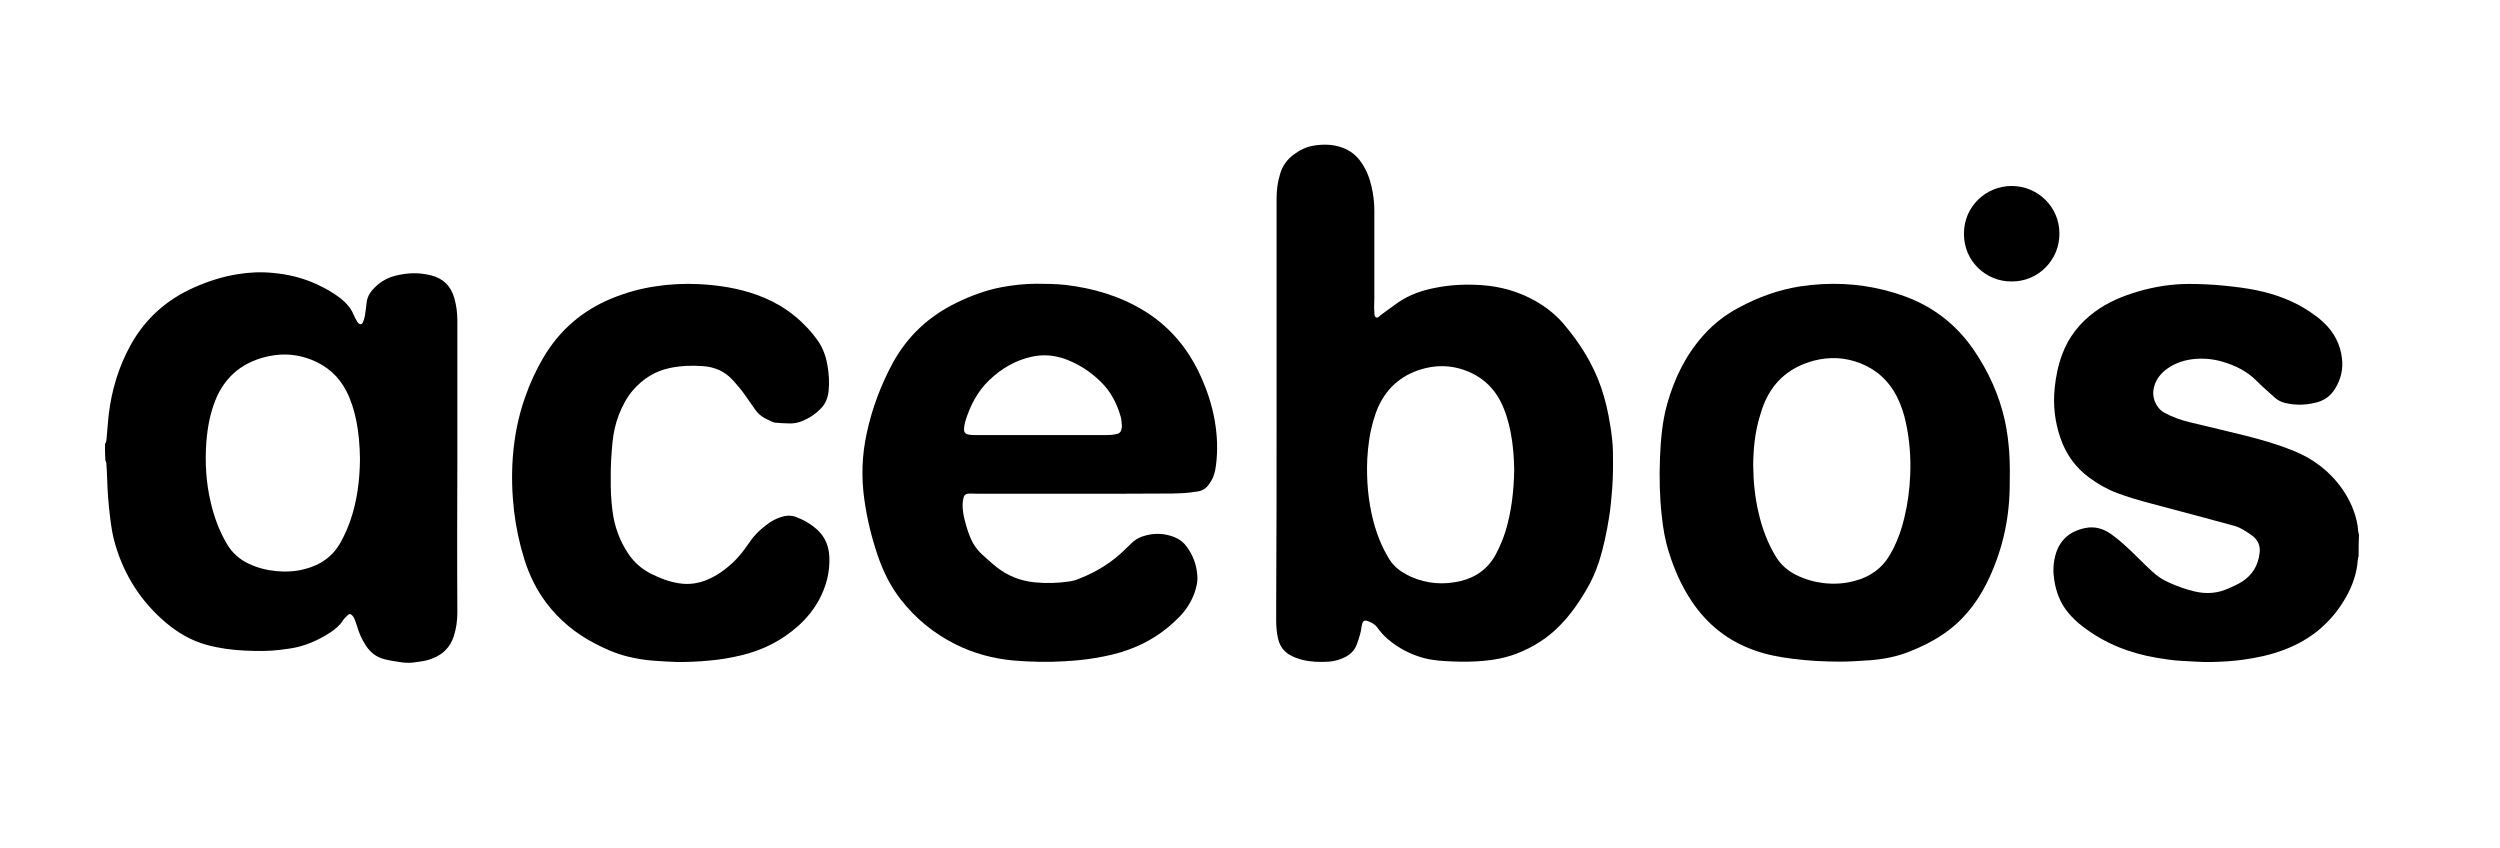
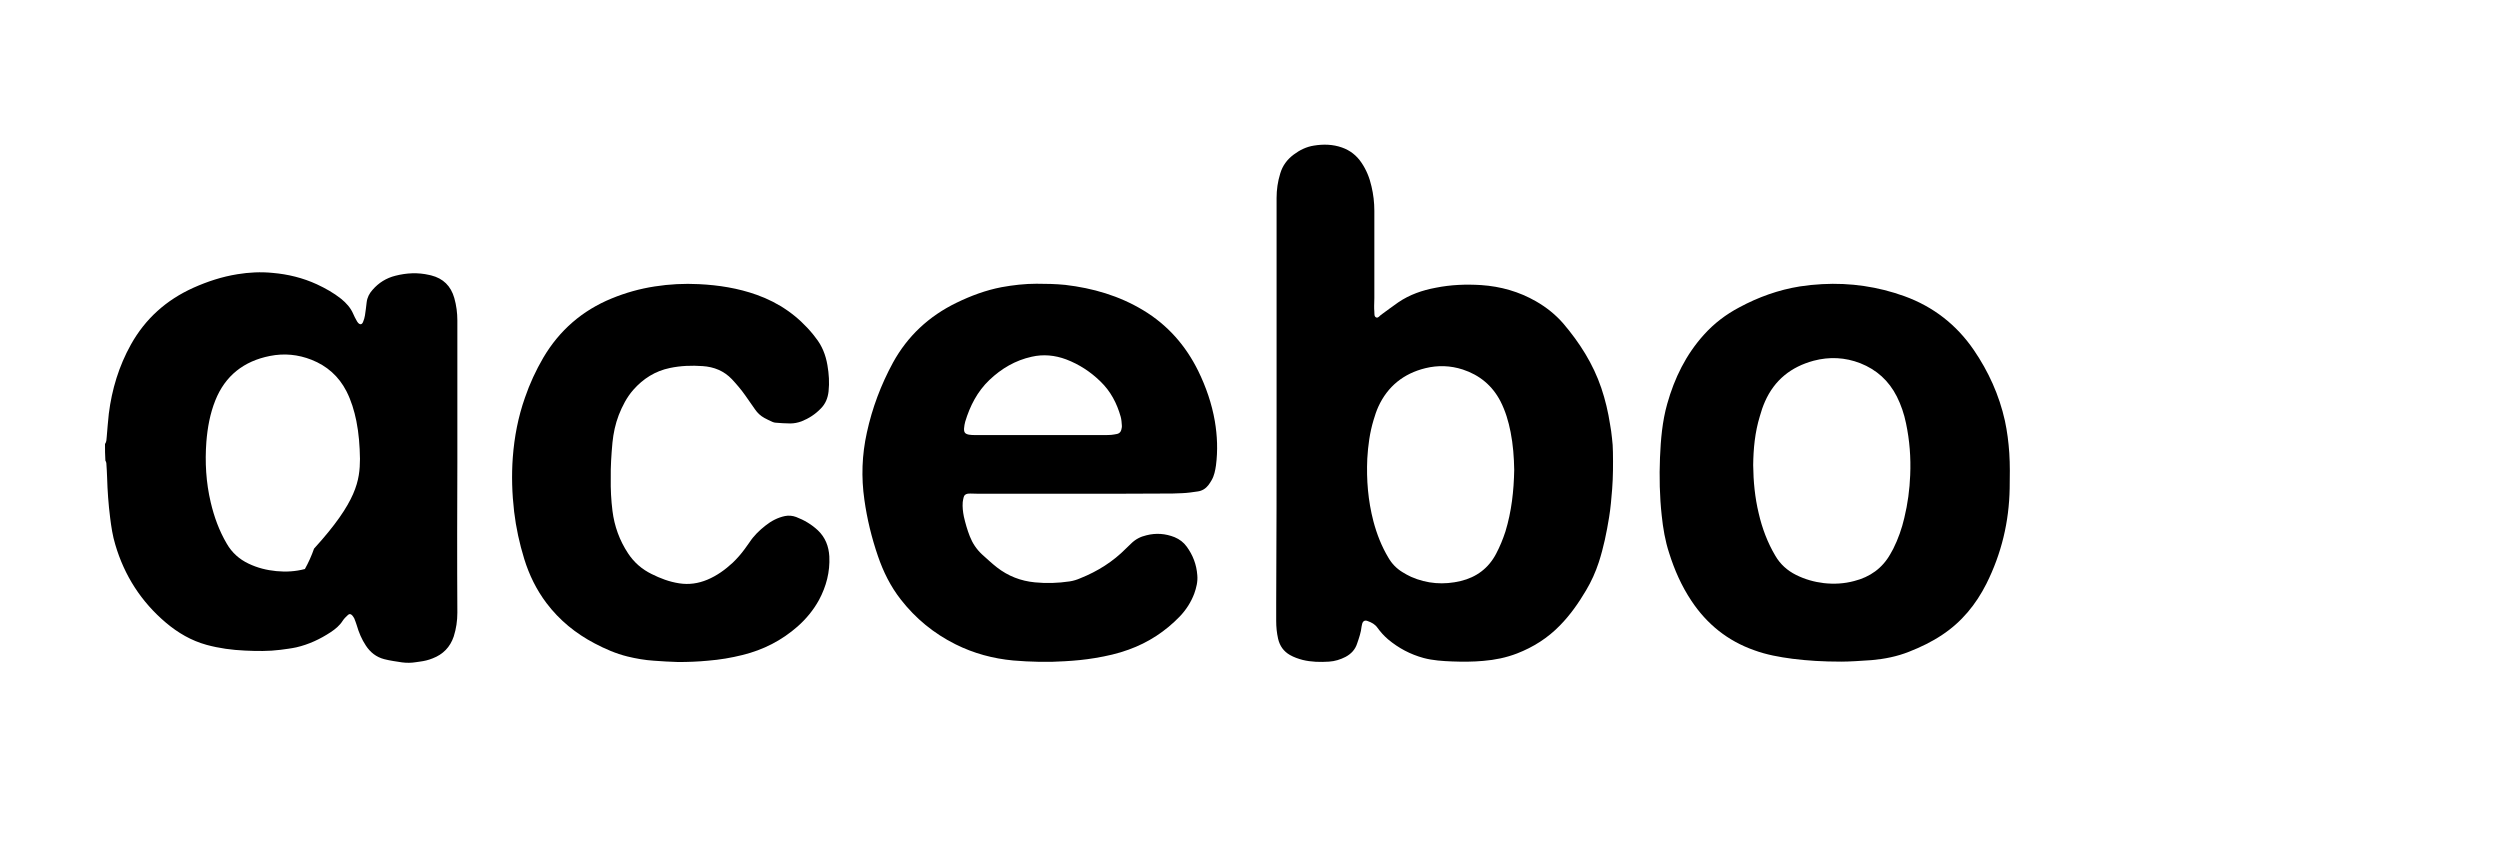
<svg xmlns="http://www.w3.org/2000/svg" version="1.1" id="Ebene_1" x="0px" y="0px" viewBox="0 0 1311.9 445.2" enable-background="new 0 0 1311.9 445.2" xml:space="preserve">
  <g id="acebos_x5F_E.psd">
    <g>
-       <path d="M55.1,233c0.8-1.1,0.8-2.4,0.9-3.7c0.4-4.1,0.6-8.1,1.1-12.2c1.6-12.8,5.3-25,11.6-36.3c7.6-13.6,18.6-23.4,32.8-29.8    c7.4-3.3,15-5.8,23.1-7.1c6.1-1,12.2-1.3,18.4-0.7c8.1,0.7,15.9,2.6,23.3,6c4.5,2.1,8.8,4.5,12.7,7.6c2.7,2.2,5,4.7,6.4,8    c0.5,1.1,1,2.2,1.6,3.2c0.3,0.5,0.5,1,0.9,1.4c1,1.1,2,1,2.6-0.4c0.5-1.1,0.8-2.3,1-3.4c0.4-2.3,0.6-4.6,0.9-6.9    c0.3-2.6,1.4-4.7,3.1-6.6c3.2-3.7,7.2-6.2,12-7.4c5.9-1.5,11.8-1.8,17.8-0.4c0.3,0.1,0.6,0.1,0.9,0.2c6.4,1.6,10.4,5.6,12.2,11.9    c1.1,3.9,1.6,7.8,1.6,11.8c0,24.8,0,49.6,0,74.4c0,12.5-0.1,24.9-0.1,37.4c0,13.8,0,27.7,0.1,41.5c0,4.3-0.6,8.4-1.9,12.5    c-1.9,5.6-5.6,9.4-11.1,11.5c-2.2,0.9-4.4,1.4-6.7,1.7c-0.7,0.1-1.4,0.2-2.1,0.3c-2.4,0.4-4.8,0.4-7.2,0.1    c-3.2-0.5-6.3-0.9-9.4-1.7c-4.2-1.1-7.3-3.6-9.6-7.1c-2.2-3.3-3.7-6.9-4.8-10.7c-0.4-1.2-0.8-2.4-1.3-3.6    c-0.3-0.6-0.7-1.1-1.1-1.6c-0.8-0.8-1.5-0.9-2.3-0.1c-1,0.9-2,1.9-2.7,3c-1.6,2.5-3.8,4.3-6.2,5.9c-5.6,3.7-11.6,6.5-18.1,8    c-2.7,0.6-5.5,0.9-8.3,1.3c-6.2,0.8-12.5,0.7-18.7,0.4c-6.8-0.3-13.5-1.2-20.1-3c-8-2.2-15-6.3-21.3-11.6    c-13-11-21.8-24.7-26.6-41c-1.4-4.6-2.1-9.3-2.7-14.1c-0.9-7.1-1.4-14.2-1.6-21.3c-0.1-2.5-0.2-4.9-0.4-7.4c0-0.4-0.3-0.9-0.5-1.3    C55.1,238.8,55.1,235.9,55.1,233z M188.9,240.8c-0.1-6.8-0.6-13.4-1.9-19.9c-1.1-5.4-2.7-10.7-5.2-15.6    c-4-7.8-10.2-13.3-18.3-16.5c-7.1-2.8-14.4-3.5-21.9-2c-13.6,2.7-23.4,10.3-28.6,23.3c-2.8,7-4.1,14.3-4.7,21.7    c-0.8,10.7-0.2,21.4,2.3,31.9c1.8,7.6,4.4,14.8,8.4,21.6c2.7,4.7,6.6,8.2,11.5,10.5c4.6,2.2,9.4,3.4,14.5,3.9    c5.1,0.5,10.1,0.2,15-1.1c8.3-2.1,14.8-6.7,18.9-14.3c1.9-3.4,3.5-7,4.8-10.7C187.4,263.1,188.8,252,188.9,240.8z" />
-       <path d="M1237.7,292c-0.2,0.5-0.4,1.1-0.4,1.6c-0.5,7.2-2.8,13.8-6.3,19.9c-7.4,13-18.2,22.1-32.2,27.4c-7,2.7-14.4,4.3-21.8,5.3    c-5.7,0.8-11.5,1.1-17.2,1.2c-4.9,0.1-9.9-0.4-14.9-0.6c-4.4-0.2-8.7-0.9-13.1-1.6c-14.2-2.4-27.2-7.5-38.7-16.3    c-2.9-2.2-5.5-4.6-7.8-7.4c-4.1-4.9-6.3-10.7-7.3-17c-0.7-4.3-0.6-8.6,0.5-12.8c2.1-8.2,7.5-12.9,15.7-14.6    c5.2-1.1,9.7,0.4,13.8,3.3c2.6,1.9,5.1,3.9,7.4,6.1c3.7,3.3,7.2,6.9,10.7,10.3c1.1,1.1,2.2,2.1,3.3,3.1c2.6,2.4,5.5,4.4,8.8,5.8    c4.4,2,8.9,3.6,13.6,4.7c6,1.4,11.9,1,17.6-1.6c2.2-1,4.6-2,6.7-3.3c5.9-3.6,9-8.9,9.7-15.7c0.3-3.5-0.9-6.4-3.8-8.6    c-2.3-1.7-4.6-3.2-7.1-4.4c-0.7-0.3-1.5-0.6-2.2-0.8c-14.6-4-29.3-7.9-44-11.8c-6-1.6-12-3.3-17.8-5.5c-5.3-2-10.1-4.8-14.6-8.1    c-7.2-5.3-12.2-12.3-15.1-20.8c-2.9-8.5-3.9-17.1-3-26c0.6-6.1,1.8-12,3.9-17.7c3.4-9.3,9.3-16.7,17.2-22.5    c6.9-5.1,14.7-8.3,22.9-10.7c8.6-2.5,17.5-3.9,26.5-3.9c6.2,0,12.3,0.3,18.4,0.9c5.9,0.6,11.8,1.3,17.5,2.5    c9.8,2.1,19,5.5,27.4,11.1c2.5,1.7,5,3.5,7.2,5.6c5.6,5.2,9,11.6,9.8,19.2c0.6,5.5-0.6,10.8-3.6,15.6c-2.2,3.6-5.3,6.1-9.5,7.2    c-5.5,1.5-11,1.7-16.6,0.4c-2-0.5-3.8-1.3-5.3-2.6c-1.6-1.4-3.2-2.8-4.8-4.3c-1.8-1.6-3.5-3.2-5.2-4.9c-4.9-4.9-10.8-7.8-17.4-9.8    c-5-1.5-10-2-15.2-1.5c-5,0.5-9.7,2-13.9,4.9c-3.4,2.4-6,5.5-7.1,9.6c-1.6,5.6,1.1,11.3,5.4,13.7c4.2,2.3,8.8,3.9,13.4,5    c9.9,2.4,19.9,4.7,29.8,7.2c8.3,2.1,16.5,4.5,24.4,7.7c10.5,4.2,19.2,10.8,25.7,20.1c4.1,5.8,6.9,12.3,8.1,19.3    c0.1,0.8,0.1,1.6,0.2,2.4c0.1,0.8,0.3,1.5,0.5,2.3C1237.7,284.4,1237.7,288.2,1237.7,292z" />
+       <path d="M55.1,233c0.8-1.1,0.8-2.4,0.9-3.7c0.4-4.1,0.6-8.1,1.1-12.2c1.6-12.8,5.3-25,11.6-36.3c7.6-13.6,18.6-23.4,32.8-29.8    c7.4-3.3,15-5.8,23.1-7.1c6.1-1,12.2-1.3,18.4-0.7c8.1,0.7,15.9,2.6,23.3,6c4.5,2.1,8.8,4.5,12.7,7.6c2.7,2.2,5,4.7,6.4,8    c0.5,1.1,1,2.2,1.6,3.2c0.3,0.5,0.5,1,0.9,1.4c1,1.1,2,1,2.6-0.4c0.5-1.1,0.8-2.3,1-3.4c0.4-2.3,0.6-4.6,0.9-6.9    c0.3-2.6,1.4-4.7,3.1-6.6c3.2-3.7,7.2-6.2,12-7.4c5.9-1.5,11.8-1.8,17.8-0.4c0.3,0.1,0.6,0.1,0.9,0.2c6.4,1.6,10.4,5.6,12.2,11.9    c1.1,3.9,1.6,7.8,1.6,11.8c0,24.8,0,49.6,0,74.4c0,12.5-0.1,24.9-0.1,37.4c0,13.8,0,27.7,0.1,41.5c0,4.3-0.6,8.4-1.9,12.5    c-1.9,5.6-5.6,9.4-11.1,11.5c-2.2,0.9-4.4,1.4-6.7,1.7c-0.7,0.1-1.4,0.2-2.1,0.3c-2.4,0.4-4.8,0.4-7.2,0.1    c-3.2-0.5-6.3-0.9-9.4-1.7c-4.2-1.1-7.3-3.6-9.6-7.1c-2.2-3.3-3.7-6.9-4.8-10.7c-0.4-1.2-0.8-2.4-1.3-3.6    c-0.3-0.6-0.7-1.1-1.1-1.6c-0.8-0.8-1.5-0.9-2.3-0.1c-1,0.9-2,1.9-2.7,3c-1.6,2.5-3.8,4.3-6.2,5.9c-5.6,3.7-11.6,6.5-18.1,8    c-2.7,0.6-5.5,0.9-8.3,1.3c-6.2,0.8-12.5,0.7-18.7,0.4c-6.8-0.3-13.5-1.2-20.1-3c-8-2.2-15-6.3-21.3-11.6    c-13-11-21.8-24.7-26.6-41c-1.4-4.6-2.1-9.3-2.7-14.1c-0.9-7.1-1.4-14.2-1.6-21.3c-0.1-2.5-0.2-4.9-0.4-7.4c0-0.4-0.3-0.9-0.5-1.3    C55.1,238.8,55.1,235.9,55.1,233z M188.9,240.8c-0.1-6.8-0.6-13.4-1.9-19.9c-1.1-5.4-2.7-10.7-5.2-15.6    c-4-7.8-10.2-13.3-18.3-16.5c-7.1-2.8-14.4-3.5-21.9-2c-13.6,2.7-23.4,10.3-28.6,23.3c-2.8,7-4.1,14.3-4.7,21.7    c-0.8,10.7-0.2,21.4,2.3,31.9c1.8,7.6,4.4,14.8,8.4,21.6c2.7,4.7,6.6,8.2,11.5,10.5c4.6,2.2,9.4,3.4,14.5,3.9    c5.1,0.5,10.1,0.2,15-1.1c1.9-3.4,3.5-7,4.8-10.7C187.4,263.1,188.8,252,188.9,240.8z" />
      <path d="M669.9,215c0-37,0-74,0-111.1c0-4.3,0.6-8.6,1.9-12.8c1.2-4.1,3.6-7.4,7.1-10c3.2-2.4,6.7-4.1,10.6-4.7    c4.9-0.8,9.9-0.7,14.7,1c4.3,1.5,7.7,4.2,10.2,7.9c2.6,3.8,4.3,8,5.3,12.5c1,4.2,1.5,8.5,1.5,12.8c0,15.3,0,30.5,0,45.8    c0,1.4-0.1,2.7-0.1,4.1c0,1,0,2.1,0.1,3.1c0.1,1.1-0.2,2.5,1,3c1,0.4,1.7-0.8,2.4-1.3c3.1-2.2,6-4.5,9.1-6.6    c6-4.1,12.7-6.4,19.7-7.7c7.9-1.6,15.9-1.9,23.9-1.4c10.2,0.7,19.8,3.4,28.7,8.5c5.4,3.1,10.2,6.9,14.3,11.6    c8.6,10.1,15.7,21.2,20,33.9c2.1,6.2,3.6,12.6,4.6,19.1c0.4,2.4,0.8,4.7,1,7.1c0.3,2.5,0.5,4.9,0.5,7.4c0.1,6.5,0.1,12.9-0.4,19.4    c-0.4,4.9-0.8,9.9-1.6,14.8c-1.3,8-2.9,15.9-5.4,23.6c-1.7,5.2-3.9,10.1-6.7,14.8c-3.9,6.6-8.3,12.9-13.7,18.4    c-6.4,6.6-14,11.4-22.5,14.7c-5.7,2.2-11.6,3.4-17.7,3.9c-5.4,0.5-10.9,0.5-16.3,0.3c-5-0.2-10.1-0.5-15-1.8    c-7-1.9-13.2-5.2-18.7-9.8c-2.1-1.8-3.9-3.8-5.5-6c-1.3-1.9-3.2-2.9-5.2-3.6c-1.5-0.6-2.5,0-2.9,1.5c-0.1,0.5-0.2,0.9-0.3,1.4    c-0.3,3-1.3,5.9-2.3,8.8c-1,3.2-3.1,5.5-6.1,7.1c-2.7,1.4-5.6,2.3-8.7,2.5c-4.6,0.3-9.3,0.2-13.8-0.9c-2.3-0.6-4.6-1.4-6.7-2.6    c-3.3-1.9-5.3-4.7-6.2-8.5c-0.7-3.1-1-6.2-1-9.3c0-3,0-5.9,0-8.9C669.9,283,669.9,249,669.9,215z M794.6,246.6    c-0.1-6.6-0.6-13.3-1.9-19.9c-1.1-5.6-2.7-11-5.3-16.1c-4.3-8.3-11-13.8-19.8-16.7c-6.5-2.1-13-2.3-19.6-0.7    c-11.4,2.8-19.8,9.5-24.7,20.2c-1,2.2-1.8,4.6-2.5,7c-2,6.6-2.9,13.4-3.3,20.3c-0.5,11.1,0.4,22,3.2,32.8    c1.8,6.8,4.3,13.2,7.9,19.2c1.8,3.1,4.2,5.6,7.3,7.5c1.5,0.9,3,1.8,4.6,2.5c8.4,3.7,17.2,4.3,26,2.2c8.3-2,14.6-6.7,18.6-14.3    c2-3.8,3.6-7.7,4.9-11.7C793.2,268.4,794.4,257.6,794.6,246.6z" />
      <path d="M565.1,259.1c-17.2,0-34.4,0-51.6,0c-1.4,0-2.7-0.1-4.1-0.1c-0.6,0-1.1,0-1.7,0.1c-1,0.2-1.8,0.8-2,1.8    c-0.2,0.8-0.4,1.7-0.5,2.6c-0.2,2.6,0.1,5.1,0.6,7.6c0.8,3.5,1.8,7,3.1,10.3c1.4,3.6,3.5,6.8,6.4,9.5c2.6,2.3,5.1,4.7,7.8,6.8    c5.9,4.6,12.6,7.2,20,7.9c6.1,0.6,12.1,0.4,18.2-0.5c2-0.3,3.9-0.9,5.7-1.7c9-3.6,17.1-8.7,23.9-15.6c0.8-0.8,1.7-1.7,2.6-2.5    c2.3-2.3,5-3.7,8.1-4.4c5.1-1.3,10-0.9,14.8,1c2.6,1.1,4.7,2.7,6.3,4.9c3.3,4.5,5.2,9.5,5.6,15.1c0.3,3.3-0.5,6.5-1.6,9.6    c-1.7,4.5-4.2,8.4-7.5,11.9c-7.6,7.9-16.6,13.8-26.9,17.5c-5.7,2.1-11.6,3.4-17.6,4.4c-5.3,0.9-10.6,1.4-16,1.7    c-4.5,0.3-9,0.4-13.4,0.3c-4.6-0.1-9.1-0.3-13.6-0.7c-10.6-1-20.7-3.7-30.3-8.5c-11.4-5.7-20.9-13.5-28.7-23.5    c-5.4-6.9-9.2-14.6-12-22.8c-3.3-9.6-5.7-19.5-7.1-29.5c-1.7-11.8-1.3-23.6,1.3-35.3c2.8-12.9,7.4-25.1,13.7-36.7    c7.7-14,18.9-24.4,33.3-31.4c7.6-3.7,15.4-6.6,23.7-8.2c6.1-1.1,12.2-1.8,18.3-1.8c5,0,10.1,0.1,15.1,0.6    c14.5,1.7,28.3,5.7,40.9,13.3c12.8,7.7,22.3,18.5,28.9,31.9c4.1,8.4,7.1,17.1,8.7,26.3c1.3,7.7,1.6,15.4,0.6,23.2    c-0.4,2.7-0.9,5.4-2.3,7.8c-0.5,0.9-1.1,1.8-1.7,2.6c-1.4,1.8-3.3,3-5.6,3.3c-2.7,0.4-5.4,0.8-8.1,0.9c-3.2,0.2-6.4,0.2-9.6,0.2    C595.5,259.1,580.3,259.1,565.1,259.1z M546.5,228.3c11.1,0,22.2,0,33.3,0c1.1,0,2.2,0,3.4-0.1c1-0.1,2.1-0.3,3.1-0.5    c1.1-0.3,1.8-1,2.1-2.1c0.2-0.8,0.4-1.6,0.3-2.4c-0.1-1.5-0.2-3.1-0.6-4.5c-2-7.1-5.3-13.4-10.6-18.5c-5.2-5.1-11.2-9-18-11.6    c-5.9-2.2-12-2.8-18.1-1.4c-8.6,1.9-15.9,6.2-22.2,12.2c-6.3,6-10.2,13.6-12.7,21.9c-0.3,1.1-0.5,2.3-0.6,3.5    c-0.1,2.1,0.5,2.9,2.6,3.3c1.1,0.2,2.2,0.2,3.3,0.2C523.4,228.3,534.9,228.3,546.5,228.3z" />
      <path d="M966.3,347.2c-9.8,0-17.7-0.5-25.7-1.5c-6.8-0.9-13.6-2.1-20.1-4.5c-13.9-4.9-24.8-13.7-32.9-25.9    c-5.2-7.8-8.9-16.2-11.7-25.1c-2.1-6.4-3.2-13-3.9-19.7c-1.1-10.1-1.3-20.3-0.9-30.4c0.4-9.5,1.2-19,3.8-28.2    c3.8-13.5,9.8-25.8,19.3-36.3c5.3-5.9,11.5-10.6,18.5-14.3c10-5.4,20.6-9.2,31.8-11c3.9-0.6,7.8-1,11.7-1.2    c14.8-0.8,29.2,1.3,43.1,6.3c15.2,5.5,27.4,15,36.5,28.3c7.7,11.3,13.3,23.6,16.3,37.1c1.2,5.6,1.9,11.2,2.3,16.9    c0.4,6.2,0.3,12.3,0.2,18.5c-0.3,17.6-4.3,34.3-12.2,50.1c-5.5,10.9-13,20.1-23.3,26.9c-5.4,3.6-11.2,6.4-17.3,8.8    c-6.3,2.5-12.8,3.8-19.6,4.4C976.4,346.8,970.5,347.2,966.3,347.2z M920,244.1c0.1,8.6,0.9,17,2.9,25.3c1.8,7.8,4.6,15.3,8.7,22.2    c2.6,4.5,6.3,7.8,10.9,10.1c4.6,2.3,9.5,3.7,14.6,4.3c5.4,0.6,10.7,0.3,15.9-1.1c8.3-2.1,14.8-6.7,19-14.2c0.5-0.9,1-1.8,1.5-2.7    c2.6-5.2,4.5-10.6,5.8-16.2c1.8-7.4,2.8-14.9,3.1-22.5c0.4-9.1-0.3-18.2-2.2-27.2c-1-4.9-2.6-9.6-4.8-14    c-4.2-8.3-10.6-14.1-19.2-17.5c-8-3.1-16.2-3.5-24.5-1.3c-11.8,3.2-20.5,10.1-25.5,21.4c-1.1,2.5-2,5.1-2.7,7.7    C920.9,226.9,920.1,235.5,920,244.1z" />
      <path d="M320.5,250.9c-0.1,5.9,0.2,11.6,0.9,17.2c1,8,3.7,15.5,8.2,22.3c3.1,4.7,7.2,8.3,12.3,10.8c4.6,2.3,9.3,4.1,14.5,4.9    c5.1,0.8,10,0.1,14.8-1.9c5-2.1,9.3-5.2,13.3-8.9c2.3-2.2,4.4-4.6,6.3-7.2c0.9-1.2,1.7-2.3,2.5-3.5c2.3-3.5,5.2-6.3,8.4-8.8    c3-2.4,6.4-4.2,10.2-5c2-0.4,4-0.2,5.9,0.5c4.2,1.6,8.1,3.9,11.4,7c3.9,3.7,5.7,8.4,6,13.7c0.4,8.1-1.6,15.7-5.4,22.8    c-2.9,5.3-6.7,9.9-11.2,13.9c-8.4,7.4-18,12.3-28.9,15c-6,1.5-12,2.5-18.2,3c-5.2,0.5-10.4,0.7-15.6,0.7    c-4.3-0.1-8.6-0.4-12.9-0.7c-4.6-0.3-9.2-1.1-13.7-2.2c-6.1-1.5-11.8-4-17.3-6.9c-9.9-5.2-18.4-12.1-25.2-21.1    c-5.3-7-9.1-14.8-11.7-23.2c-2.5-8.1-4.3-16.4-5.3-24.8c-1.1-9.5-1.4-19-0.7-28.5c0.8-10.7,2.8-21.2,6.4-31.4    c2.5-7.3,5.7-14.2,9.6-20.9c8.5-14.4,20.5-24.8,35.9-31.1c7.3-3,14.8-5.1,22.6-6.3c7.7-1.2,15.4-1.6,23.2-1.2    c10.3,0.5,20.5,2.1,30.3,5.6c11.8,4.2,21.7,11.1,29.6,20.8c0.5,0.6,0.9,1.1,1.3,1.7c3.4,4.2,5.3,9.1,6.2,14.4    c0.8,4.6,1.1,9.2,0.6,13.8c-0.4,3.5-1.6,6.5-4.1,9c-2.9,3-6.3,5.2-10.1,6.7c-1.9,0.7-3.9,1.1-5.9,1.1c-2.6,0-5.1-0.2-7.7-0.4    c-0.5,0-1.1-0.2-1.6-0.4c-1.5-0.7-2.9-1.3-4.3-2.1c-2-1.1-3.6-2.6-4.9-4.5c-1.7-2.4-3.4-4.9-5.1-7.3c-2.1-3-4.5-5.8-7-8.5    c-4.2-4.4-9.4-6.5-15.4-6.9c-5.8-0.4-11.5-0.2-17.2,1c-7.7,1.6-14,5.6-19.2,11.5c-3.4,3.9-5.7,8.4-7.6,13.2    c-1.8,4.7-2.8,9.5-3.3,14.4C320.8,238.7,320.4,244.9,320.5,250.9z" />
-       <path d="M1055.7,147.7c-13.2,0.2-25.2-10.4-25.1-25.1c0-14.5,11.8-25,25-25c13.9,0,25.1,11.1,25.1,24.9    C1080.8,136.5,1069.5,147.8,1055.7,147.7z" />
    </g>
  </g>
</svg>